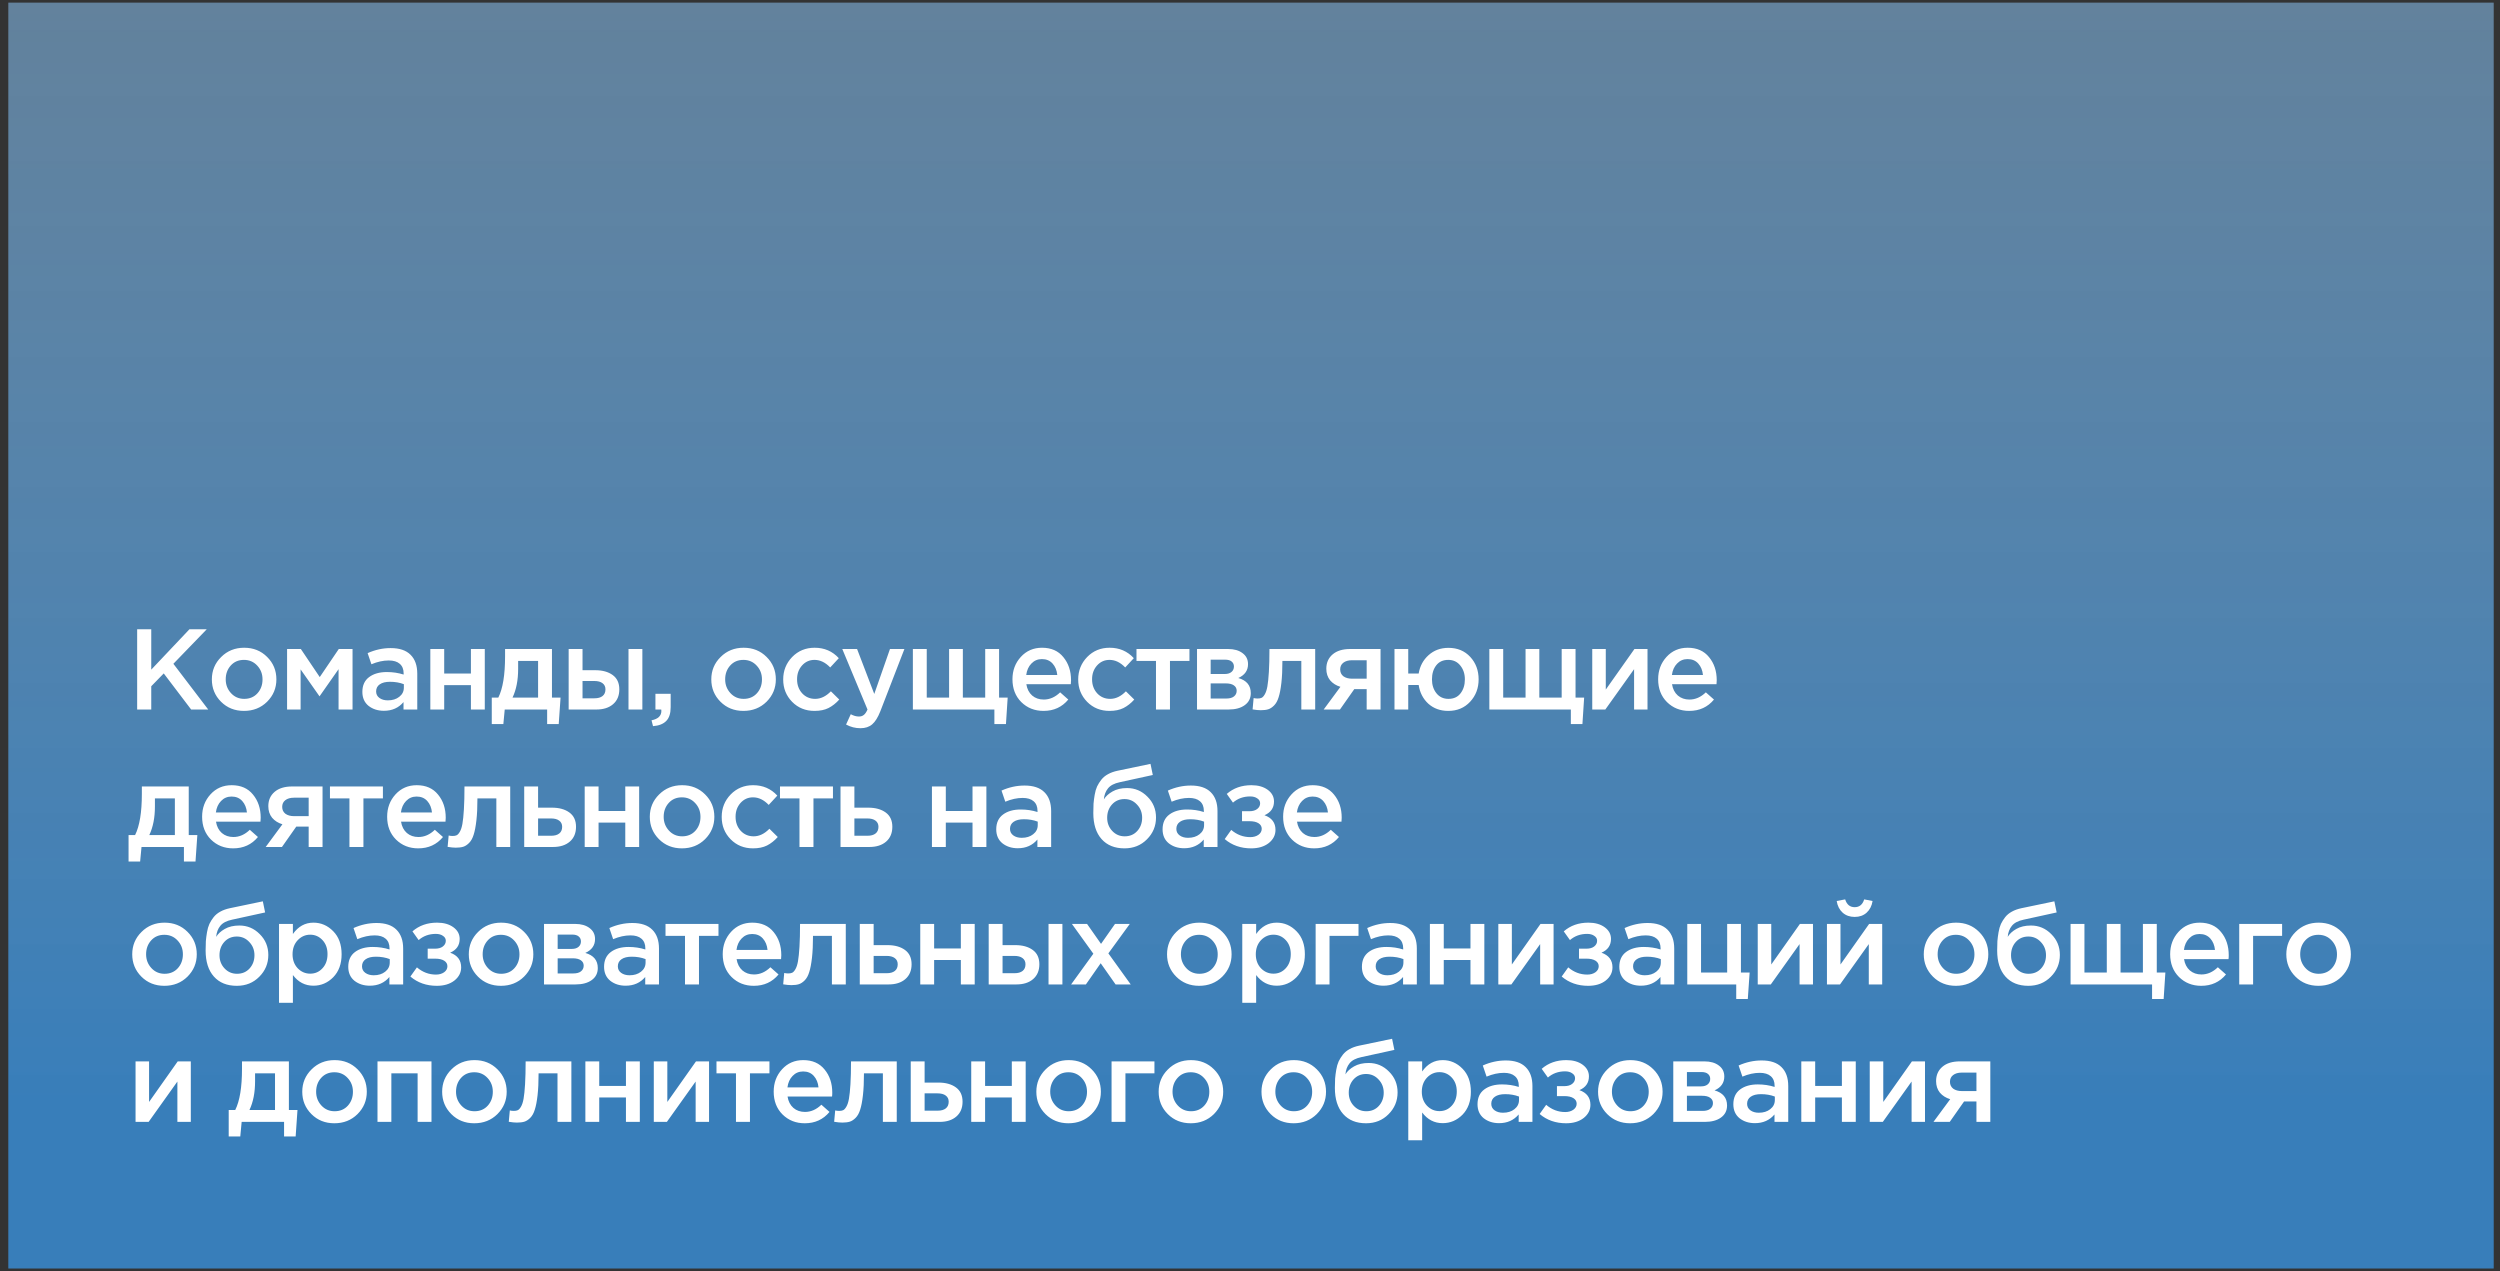
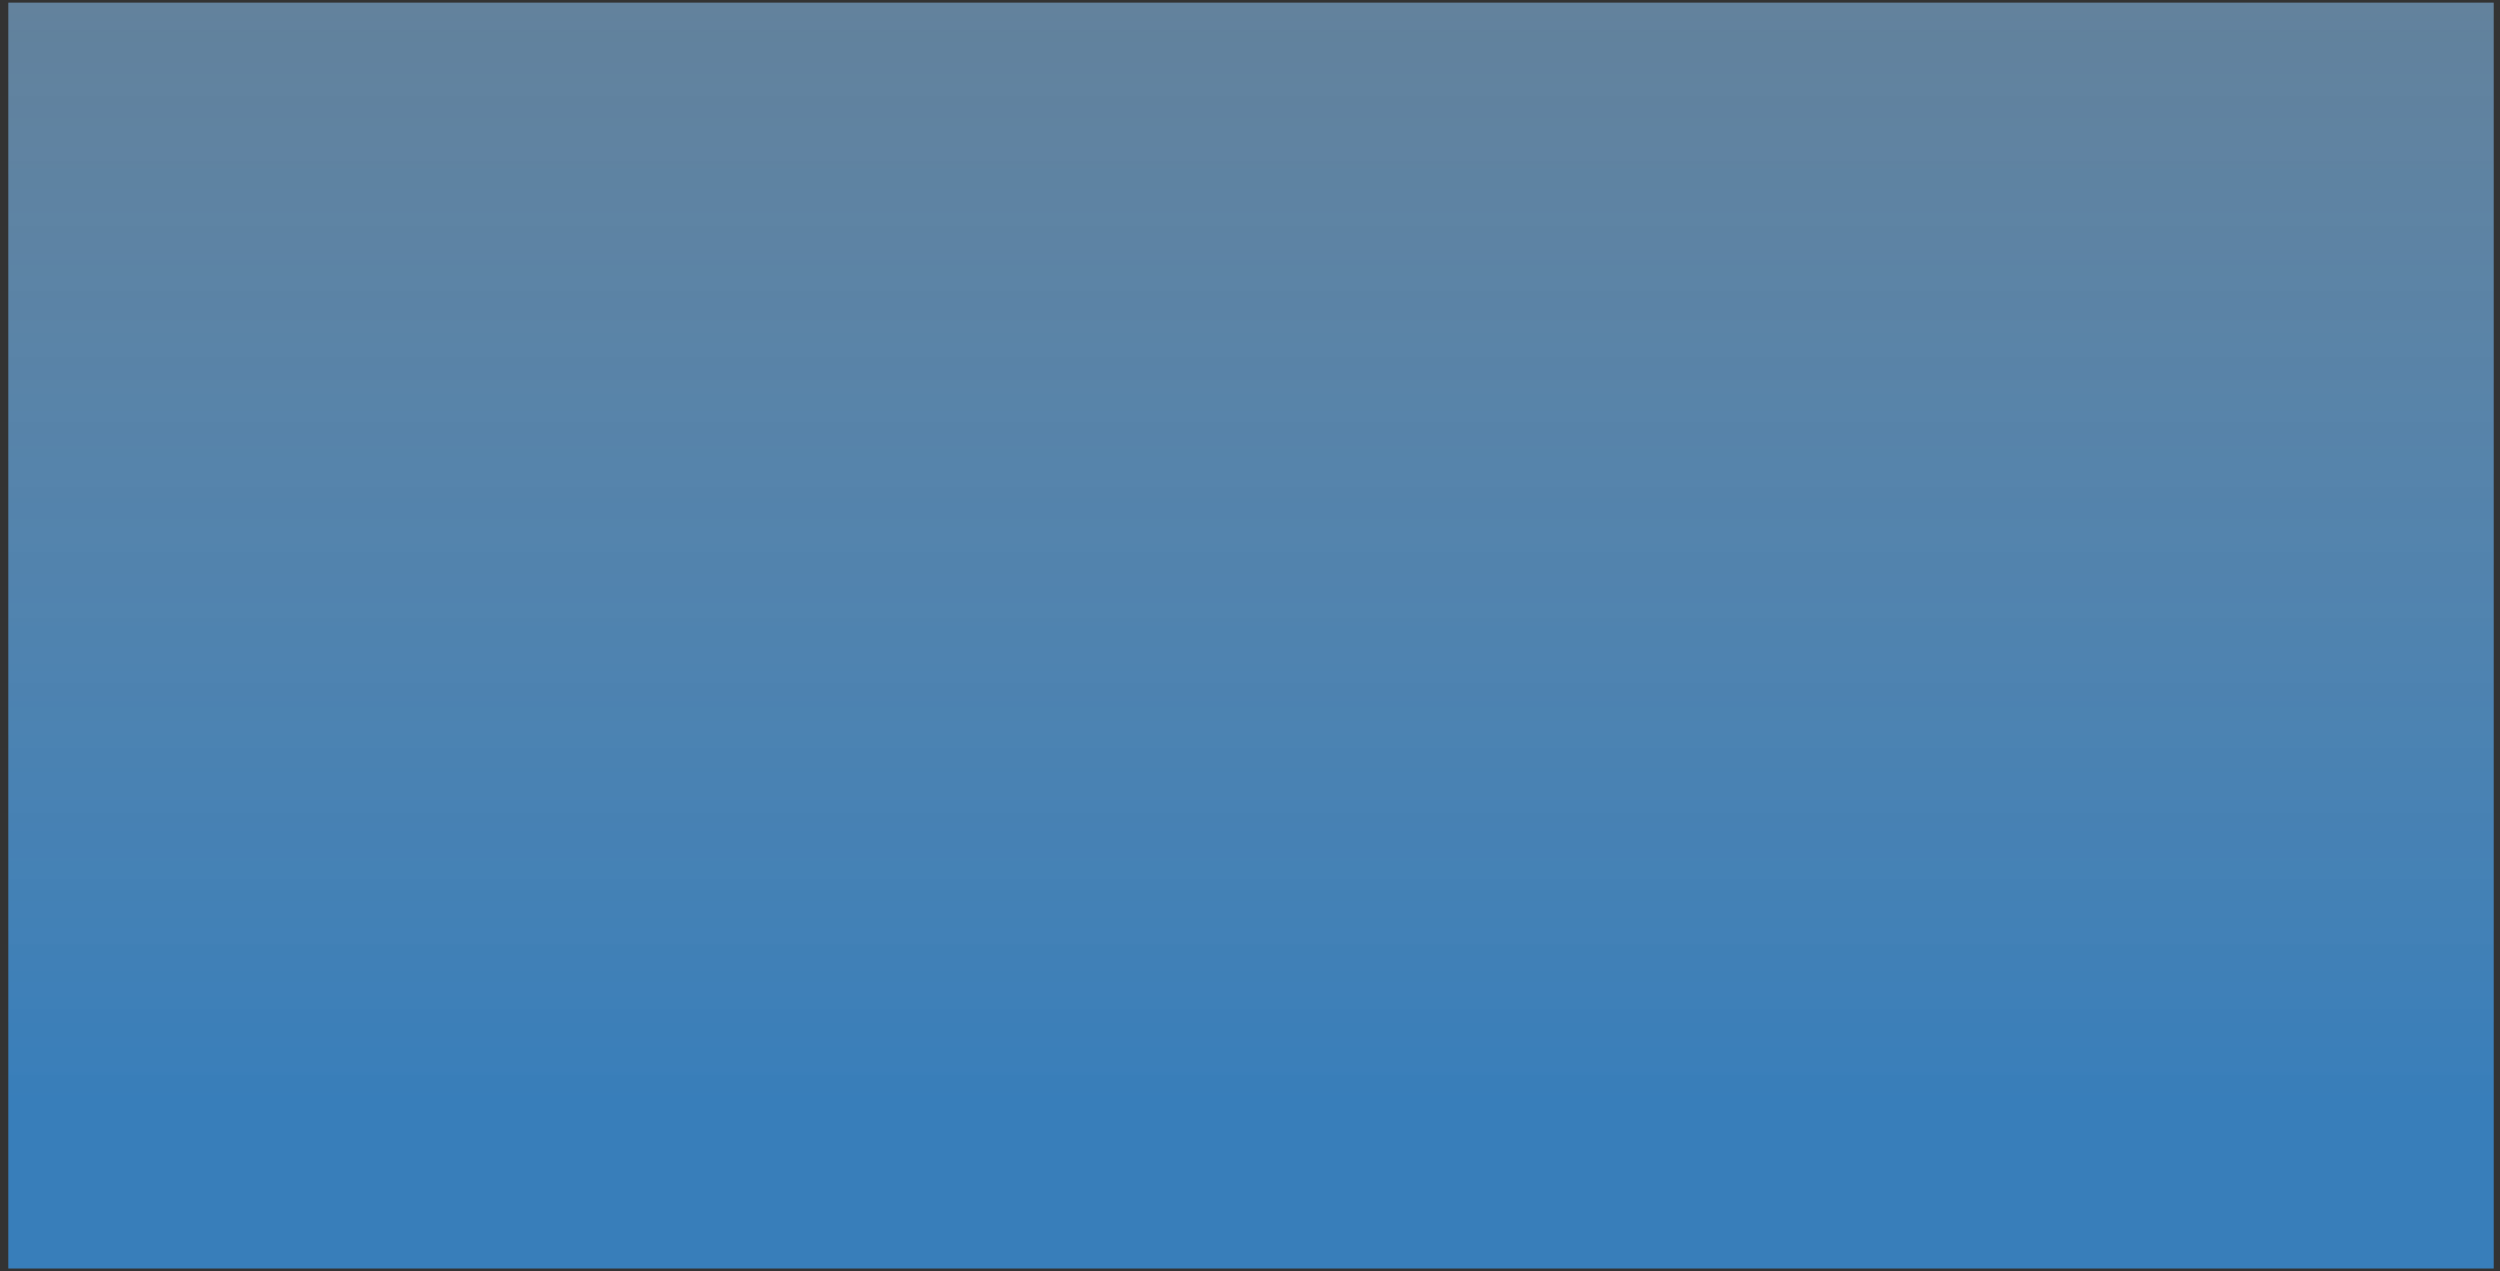
<svg xmlns="http://www.w3.org/2000/svg" width="291" height="148" viewBox="0 0 291 148" fill="none">
  <rect x="0" y="0" width="291" height="148" fill="#333333" stroke="none" />
  <rect x="0.967" y="0.307" width="289.301" height="147.348" fill="url(#paint0_linear_608_4606)" />
-   <path d="M15.965 82.589V73.249H17.606V77.946L22.049 73.249H24.064L20.181 77.265L24.238 82.589H22.25L19.06 78.386L17.606 79.88V82.589H15.965ZM28.396 82.749C27.328 82.749 26.439 82.394 25.727 81.682C25.015 80.97 24.66 80.103 24.66 79.08C24.66 78.057 25.02 77.189 25.741 76.478C26.461 75.757 27.355 75.397 28.423 75.397C29.49 75.397 30.38 75.753 31.091 76.465C31.812 77.176 32.172 78.048 32.172 79.08C32.172 80.094 31.812 80.961 31.091 81.682C30.371 82.394 29.472 82.749 28.396 82.749ZM28.423 81.348C29.063 81.348 29.579 81.13 29.971 80.695C30.362 80.259 30.558 79.72 30.558 79.08C30.558 78.448 30.353 77.915 29.944 77.479C29.535 77.034 29.019 76.811 28.396 76.811C27.764 76.811 27.253 77.029 26.861 77.465C26.47 77.901 26.274 78.439 26.274 79.08C26.274 79.703 26.479 80.236 26.888 80.681C27.297 81.126 27.809 81.348 28.423 81.348ZM33.416 82.589V75.544H35.018L37.219 78.813L39.434 75.544H41.036V82.589H39.408V77.892L37.193 81.055L34.991 77.919V82.589H33.416ZM48.57 82.589H46.969V81.722C46.4 82.398 45.639 82.736 44.687 82.736C43.984 82.736 43.389 82.545 42.899 82.162C42.419 81.771 42.179 81.228 42.179 80.534C42.179 79.778 42.441 79.204 42.966 78.813C43.491 78.422 44.18 78.226 45.034 78.226C45.719 78.226 46.369 78.324 46.983 78.519V78.386C46.983 77.897 46.831 77.523 46.529 77.265C46.235 77.007 45.808 76.878 45.248 76.878C44.607 76.878 43.936 77.025 43.233 77.319L42.792 76.024C43.664 75.633 44.558 75.437 45.475 75.437C46.498 75.437 47.267 75.695 47.783 76.211C48.308 76.727 48.57 77.461 48.57 78.413V82.589ZM47.009 80.041V79.64C46.529 79.454 45.991 79.36 45.395 79.36C44.888 79.36 44.492 79.458 44.207 79.654C43.922 79.849 43.78 80.125 43.78 80.481C43.78 80.801 43.909 81.055 44.167 81.242C44.425 81.428 44.75 81.522 45.141 81.522C45.684 81.522 46.129 81.384 46.475 81.108C46.831 80.832 47.009 80.477 47.009 80.041ZM50.09 82.589V75.544H51.705V78.399H54.814V75.544H56.429V82.589H54.814V79.747H51.705V82.589H50.09ZM57.242 84.284V81.202H58.003C58.528 80.152 58.79 78.555 58.79 76.411V75.544H64.248V81.202H65.249L65.035 84.284H63.687V82.589H58.75L58.59 84.284H57.242ZM59.657 81.202H62.633V76.931H60.311V77.866C60.311 79.173 60.093 80.285 59.657 81.202ZM66.191 82.589V75.544H67.806V78.012H69.287C70.123 78.012 70.799 78.199 71.315 78.573C71.831 78.947 72.089 79.502 72.089 80.241C72.089 80.97 71.849 81.544 71.369 81.962C70.888 82.38 70.234 82.589 69.407 82.589H66.191ZM67.806 81.282H69.194C69.603 81.282 69.919 81.193 70.141 81.015C70.364 80.837 70.475 80.579 70.475 80.241C70.475 79.93 70.359 79.689 70.128 79.52C69.905 79.351 69.585 79.267 69.167 79.267H67.806V81.282ZM73.157 82.589V75.544H74.771V82.589H73.157ZM76.011 84.524L75.838 83.844C76.603 83.692 76.986 83.323 76.986 82.736C76.986 82.718 76.981 82.692 76.972 82.656C76.972 82.629 76.972 82.607 76.972 82.589H76.292V80.761H78.066V82.309C78.066 83.03 77.897 83.564 77.559 83.91C77.221 84.266 76.705 84.471 76.011 84.524ZM86.531 82.749C85.464 82.749 84.574 82.394 83.862 81.682C83.151 80.97 82.795 80.103 82.795 79.08C82.795 78.057 83.155 77.189 83.876 76.478C84.596 75.757 85.49 75.397 86.558 75.397C87.625 75.397 88.515 75.753 89.227 76.465C89.947 77.176 90.308 78.048 90.308 79.08C90.308 80.094 89.947 80.961 89.227 81.682C88.506 82.394 87.608 82.749 86.531 82.749ZM86.558 81.348C87.198 81.348 87.714 81.13 88.106 80.695C88.497 80.259 88.693 79.72 88.693 79.08C88.693 78.448 88.488 77.915 88.079 77.479C87.67 77.034 87.154 76.811 86.531 76.811C85.9 76.811 85.388 77.029 84.997 77.465C84.605 77.901 84.409 78.439 84.409 79.08C84.409 79.703 84.614 80.236 85.023 80.681C85.433 81.126 85.944 81.348 86.558 81.348ZM94.807 82.749C93.767 82.749 92.899 82.398 92.205 81.695C91.511 80.984 91.165 80.121 91.165 79.107V79.08C91.165 78.066 91.511 77.198 92.205 76.478C92.908 75.757 93.78 75.397 94.821 75.397C95.96 75.397 96.898 75.802 97.636 76.611L96.635 77.692C96.075 77.105 95.466 76.811 94.807 76.811C94.229 76.811 93.744 77.029 93.353 77.465C92.97 77.901 92.779 78.43 92.779 79.053V79.08C92.779 79.72 92.975 80.259 93.366 80.695C93.767 81.13 94.274 81.348 94.888 81.348C95.537 81.348 96.146 81.055 96.716 80.468L97.69 81.428C97.307 81.855 96.889 82.185 96.435 82.416C95.991 82.638 95.448 82.749 94.807 82.749ZM100.15 84.764C99.563 84.764 99.007 84.622 98.482 84.337L99.029 83.136C99.359 83.314 99.674 83.403 99.977 83.403C100.208 83.403 100.4 83.341 100.551 83.216C100.702 83.101 100.844 82.892 100.978 82.589L98.042 75.544H99.763L101.765 80.775L103.593 75.544H105.274L102.472 82.79C102.188 83.51 101.872 84.017 101.525 84.311C101.178 84.613 100.72 84.764 100.15 84.764ZM115.746 84.284V82.589H106.258V75.544H107.873V81.202H110.475V75.544H112.076V81.202H114.678V75.544H116.293V81.202H117.293L117.093 84.284H115.746ZM121.467 82.749C120.435 82.749 119.572 82.407 118.878 81.722C118.193 81.037 117.85 80.152 117.85 79.067C117.85 78.043 118.175 77.176 118.824 76.465C119.474 75.753 120.297 75.397 121.293 75.397C122.361 75.397 123.188 75.762 123.775 76.491C124.371 77.212 124.669 78.11 124.669 79.187C124.669 79.382 124.66 79.534 124.642 79.64H119.465C119.554 80.201 119.781 80.641 120.145 80.961C120.51 81.273 120.959 81.428 121.493 81.428C122.187 81.428 122.823 81.148 123.401 80.588L124.349 81.428C123.619 82.309 122.659 82.749 121.467 82.749ZM119.452 78.573H123.068C123.014 78.03 122.832 77.585 122.521 77.238C122.209 76.891 121.796 76.718 121.28 76.718C120.79 76.718 120.381 76.891 120.052 77.238C119.723 77.576 119.523 78.021 119.452 78.573ZM129.146 82.749C128.105 82.749 127.238 82.398 126.544 81.695C125.85 80.984 125.503 80.121 125.503 79.107V79.08C125.503 78.066 125.85 77.198 126.544 76.478C127.247 75.757 128.119 75.397 129.159 75.397C130.298 75.397 131.237 75.802 131.975 76.611L130.974 77.692C130.414 77.105 129.804 76.811 129.146 76.811C128.568 76.811 128.083 77.029 127.692 77.465C127.309 77.901 127.118 78.43 127.118 79.053V79.08C127.118 79.72 127.314 80.259 127.705 80.695C128.105 81.13 128.612 81.348 129.226 81.348C129.876 81.348 130.485 81.055 131.054 80.468L132.028 81.428C131.646 81.855 131.228 82.185 130.774 82.416C130.329 82.638 129.787 82.749 129.146 82.749ZM134.556 82.589V76.931H132.287V75.544H138.452V76.931H136.184V82.589H134.556ZM139.333 82.589V75.544H142.949C143.652 75.544 144.212 75.704 144.63 76.024C145.057 76.335 145.271 76.763 145.271 77.305C145.271 78.043 144.893 78.582 144.136 78.92C145.106 79.195 145.591 79.783 145.591 80.681C145.591 81.277 145.355 81.744 144.884 82.082C144.421 82.42 143.79 82.589 142.989 82.589H139.333ZM140.921 81.308H142.749C143.131 81.308 143.425 81.228 143.629 81.068C143.843 80.899 143.95 80.677 143.95 80.401C143.95 80.134 143.838 79.925 143.616 79.774C143.403 79.623 143.087 79.547 142.669 79.547H140.921V81.308ZM140.921 78.453H142.575C142.904 78.453 143.162 78.373 143.349 78.213C143.536 78.052 143.629 77.843 143.629 77.585C143.629 77.345 143.545 77.154 143.376 77.012C143.207 76.86 142.949 76.785 142.602 76.785H140.921V78.453ZM146.75 82.669C146.492 82.669 146.176 82.638 145.802 82.576L145.922 81.255C146.065 81.29 146.221 81.308 146.39 81.308C146.576 81.308 146.728 81.282 146.843 81.228C146.968 81.175 147.092 81.041 147.217 80.828C147.35 80.606 147.453 80.294 147.524 79.894C147.595 79.494 147.653 78.933 147.697 78.213C147.742 77.483 147.764 76.594 147.764 75.544H153.088V82.589H151.474V76.931H149.272C149.272 77.937 149.232 78.791 149.152 79.494C149.072 80.196 148.965 80.752 148.831 81.162C148.707 81.571 148.529 81.891 148.298 82.122C148.075 82.345 147.848 82.492 147.617 82.563C147.386 82.634 147.097 82.669 146.75 82.669ZM154.076 82.589L156.024 79.947C155.526 79.796 155.126 79.543 154.824 79.187C154.53 78.822 154.383 78.373 154.383 77.839C154.383 77.145 154.628 76.589 155.117 76.171C155.606 75.753 156.287 75.544 157.159 75.544H160.695V82.589H159.08V80.214H157.639L155.971 82.589H154.076ZM157.386 79H159.08V76.852H157.372C156.945 76.852 156.607 76.949 156.358 77.145C156.118 77.332 155.998 77.59 155.998 77.919C155.998 78.257 156.122 78.524 156.371 78.72C156.629 78.906 156.967 79 157.386 79ZM168.576 82.749C167.651 82.749 166.877 82.469 166.254 81.909C165.64 81.34 165.267 80.615 165.133 79.734H163.919V82.589H162.318V75.544H163.919V78.399H165.133C165.275 77.537 165.658 76.825 166.281 76.264C166.912 75.695 167.686 75.41 168.603 75.41C169.643 75.41 170.489 75.762 171.138 76.465C171.787 77.167 172.112 78.039 172.112 79.08C172.112 80.103 171.783 80.97 171.125 81.682C170.466 82.394 169.617 82.749 168.576 82.749ZM168.603 81.348C169.208 81.348 169.675 81.135 170.004 80.708C170.342 80.272 170.511 79.729 170.511 79.08C170.511 78.439 170.333 77.901 169.977 77.465C169.63 77.029 169.163 76.811 168.576 76.811C167.971 76.811 167.504 77.025 167.175 77.452C166.846 77.879 166.681 78.422 166.681 79.08C166.681 79.72 166.855 80.259 167.201 80.695C167.548 81.13 168.015 81.348 168.603 81.348ZM182.846 84.284V82.589H173.359V75.544H174.973V81.202H177.575V75.544H179.177V81.202H181.779V75.544H183.393V81.202H184.394L184.194 84.284H182.846ZM185.338 82.589V75.544H186.913V80.267C188.389 78.168 189.501 76.594 190.249 75.544H191.77V82.589H190.208V77.892L186.859 82.589H185.338ZM196.624 82.749C195.592 82.749 194.729 82.407 194.035 81.722C193.35 81.037 193.008 80.152 193.008 79.067C193.008 78.043 193.333 77.176 193.982 76.465C194.631 75.753 195.454 75.397 196.451 75.397C197.518 75.397 198.345 75.762 198.933 76.491C199.529 77.212 199.827 78.11 199.827 79.187C199.827 79.382 199.818 79.534 199.8 79.64H194.623C194.711 80.201 194.938 80.641 195.303 80.961C195.668 81.273 196.117 81.428 196.651 81.428C197.345 81.428 197.981 81.148 198.559 80.588L199.506 81.428C198.777 82.309 197.816 82.749 196.624 82.749ZM194.609 78.573H198.225C198.172 78.03 197.99 77.585 197.678 77.238C197.367 76.891 196.953 76.718 196.437 76.718C195.948 76.718 195.539 76.891 195.21 77.238C194.88 77.576 194.68 78.021 194.609 78.573ZM14.964 100.284V97.202H15.724C16.249 96.152 16.512 94.555 16.512 92.411V91.544H21.969V97.202H22.97L22.757 100.284H21.409V98.589H16.472L16.312 100.284H14.964ZM17.379 97.202H20.355V92.931H18.033V93.866C18.033 95.173 17.815 96.285 17.379 97.202ZM27.142 98.749C26.11 98.749 25.247 98.407 24.553 97.722C23.868 97.037 23.526 96.152 23.526 95.067C23.526 94.043 23.851 93.176 24.5 92.465C25.149 91.753 25.972 91.397 26.969 91.397C28.036 91.397 28.863 91.762 29.451 92.491C30.047 93.212 30.345 94.11 30.345 95.187C30.345 95.382 30.336 95.534 30.318 95.64H25.141C25.23 96.201 25.456 96.641 25.821 96.961C26.186 97.273 26.635 97.428 27.169 97.428C27.863 97.428 28.499 97.148 29.077 96.588L30.024 97.428C29.295 98.309 28.334 98.749 27.142 98.749ZM25.127 94.573H28.743C28.69 94.03 28.508 93.585 28.196 93.238C27.885 92.891 27.471 92.718 26.955 92.718C26.466 92.718 26.057 92.891 25.728 93.238C25.398 93.576 25.198 94.021 25.127 94.573ZM30.925 98.589L32.874 95.947C32.375 95.796 31.975 95.543 31.673 95.187C31.379 94.822 31.232 94.373 31.232 93.839C31.232 93.145 31.477 92.589 31.966 92.171C32.456 91.753 33.136 91.544 34.008 91.544H37.544V98.589H35.929V96.214H34.488L32.82 98.589H30.925ZM34.235 95H35.929V92.852H34.221C33.794 92.852 33.456 92.949 33.207 93.145C32.967 93.332 32.847 93.59 32.847 93.919C32.847 94.257 32.971 94.524 33.221 94.72C33.478 94.906 33.816 95 34.235 95ZM40.675 98.589V92.931H38.406V91.544H44.571V92.931H42.303V98.589H40.675ZM48.681 98.749C47.649 98.749 46.786 98.407 46.092 97.722C45.407 97.037 45.064 96.152 45.064 95.067C45.064 94.043 45.389 93.176 46.038 92.465C46.688 91.753 47.511 91.397 48.507 91.397C49.575 91.397 50.402 91.762 50.989 92.491C51.585 93.212 51.883 94.11 51.883 95.187C51.883 95.382 51.874 95.534 51.856 95.64H46.679C46.768 96.201 46.995 96.641 47.36 96.961C47.724 97.273 48.173 97.428 48.707 97.428C49.401 97.428 50.037 97.148 50.615 96.588L51.563 97.428C50.833 98.309 49.873 98.749 48.681 98.749ZM46.666 94.573H50.282C50.228 94.03 50.046 93.585 49.735 93.238C49.423 92.891 49.01 92.718 48.494 92.718C48.005 92.718 47.595 92.891 47.266 93.238C46.937 93.576 46.737 94.021 46.666 94.573ZM53.051 98.669C52.793 98.669 52.477 98.638 52.103 98.576L52.224 97.255C52.366 97.29 52.522 97.308 52.691 97.308C52.877 97.308 53.029 97.282 53.144 97.228C53.269 97.175 53.393 97.041 53.518 96.828C53.651 96.606 53.754 96.294 53.825 95.894C53.896 95.494 53.954 94.933 53.998 94.213C54.043 93.483 54.065 92.594 54.065 91.544H59.389V98.589H57.775V92.931H55.573C55.573 93.937 55.533 94.791 55.453 95.494C55.373 96.196 55.266 96.752 55.133 97.162C55.008 97.571 54.83 97.891 54.599 98.122C54.376 98.345 54.15 98.492 53.918 98.563C53.687 98.634 53.398 98.669 53.051 98.669ZM61.018 98.589V91.544H62.633V94.012H64.247C65.083 94.012 65.759 94.199 66.275 94.573C66.791 94.947 67.049 95.502 67.049 96.241C67.049 96.97 66.809 97.544 66.329 97.962C65.848 98.38 65.195 98.589 64.367 98.589H61.018ZM62.633 97.282H64.154C64.563 97.282 64.879 97.193 65.101 97.015C65.323 96.837 65.435 96.579 65.435 96.241C65.435 95.93 65.319 95.689 65.088 95.52C64.865 95.351 64.545 95.267 64.127 95.267H62.633V97.282ZM68.058 98.589V91.544H69.673V94.399H72.782V91.544H74.397V98.589H72.782V95.747H69.673V98.589H68.058ZM79.373 98.749C78.306 98.749 77.416 98.394 76.705 97.682C75.993 96.97 75.637 96.103 75.637 95.08C75.637 94.057 75.997 93.189 76.718 92.478C77.439 91.757 78.333 91.397 79.4 91.397C80.468 91.397 81.357 91.753 82.069 92.465C82.79 93.176 83.15 94.048 83.15 95.08C83.15 96.094 82.79 96.961 82.069 97.682C81.348 98.394 80.45 98.749 79.373 98.749ZM79.4 97.348C80.041 97.348 80.557 97.13 80.948 96.695C81.339 96.259 81.535 95.72 81.535 95.08C81.535 94.448 81.331 93.915 80.921 93.479C80.512 93.034 79.996 92.811 79.373 92.811C78.742 92.811 78.23 93.029 77.839 93.465C77.447 93.901 77.252 94.439 77.252 95.08C77.252 95.703 77.456 96.236 77.865 96.681C78.275 97.126 78.786 97.348 79.4 97.348ZM87.65 98.749C86.609 98.749 85.742 98.398 85.048 97.695C84.354 96.984 84.007 96.121 84.007 95.107V95.08C84.007 94.066 84.354 93.198 85.048 92.478C85.75 91.757 86.622 91.397 87.663 91.397C88.802 91.397 89.74 91.802 90.479 92.611L89.478 93.692C88.917 93.105 88.308 92.811 87.65 92.811C87.071 92.811 86.587 93.029 86.195 93.465C85.813 93.901 85.621 94.43 85.621 95.053V95.08C85.621 95.72 85.817 96.259 86.209 96.695C86.609 97.13 87.116 97.348 87.73 97.348C88.379 97.348 88.989 97.055 89.558 96.468L90.532 97.428C90.149 97.855 89.731 98.185 89.278 98.416C88.833 98.638 88.29 98.749 87.65 98.749ZM93.059 98.589V92.931H90.791V91.544H96.956V92.931H94.687V98.589H93.059ZM97.836 98.589V91.544H99.451V94.012H101.065C101.902 94.012 102.578 94.199 103.094 94.573C103.61 94.947 103.868 95.502 103.868 96.241C103.868 96.97 103.627 97.544 103.147 97.962C102.667 98.38 102.013 98.589 101.186 98.589H97.836ZM99.451 97.282H100.972C101.381 97.282 101.697 97.193 101.919 97.015C102.142 96.837 102.253 96.579 102.253 96.241C102.253 95.93 102.137 95.689 101.906 95.52C101.684 95.351 101.363 95.267 100.945 95.267H99.451V97.282ZM108.477 98.589V91.544H110.092V94.399H113.201V91.544H114.815V98.589H113.201V95.747H110.092V98.589H108.477ZM122.354 98.589H120.753V97.722C120.183 98.398 119.423 98.736 118.471 98.736C117.768 98.736 117.172 98.545 116.683 98.162C116.202 97.771 115.962 97.228 115.962 96.534C115.962 95.778 116.225 95.204 116.75 94.813C117.274 94.422 117.964 94.226 118.818 94.226C119.503 94.226 120.152 94.324 120.766 94.519V94.386C120.766 93.897 120.615 93.523 120.312 93.265C120.019 93.007 119.592 92.878 119.031 92.878C118.391 92.878 117.719 93.025 117.016 93.319L116.576 92.024C117.448 91.633 118.342 91.437 119.258 91.437C120.281 91.437 121.051 91.695 121.567 92.211C122.092 92.727 122.354 93.461 122.354 94.413V98.589ZM120.793 96.041V95.64C120.312 95.454 119.774 95.36 119.178 95.36C118.671 95.36 118.275 95.458 117.991 95.654C117.706 95.849 117.564 96.125 117.564 96.481C117.564 96.801 117.693 97.055 117.95 97.242C118.208 97.428 118.533 97.522 118.925 97.522C119.467 97.522 119.912 97.384 120.259 97.108C120.615 96.832 120.793 96.477 120.793 96.041ZM130.917 97.348C131.513 97.348 131.998 97.144 132.372 96.734C132.754 96.316 132.945 95.8 132.945 95.187C132.945 94.582 132.745 94.07 132.345 93.652C131.953 93.225 131.469 93.012 130.89 93.012C130.303 93.012 129.818 93.221 129.436 93.639C129.062 94.057 128.875 94.573 128.875 95.187C128.875 95.792 129.071 96.303 129.463 96.721C129.854 97.139 130.339 97.348 130.917 97.348ZM130.89 98.749C129.752 98.749 128.862 98.389 128.222 97.669C127.581 96.948 127.261 95.938 127.261 94.64C127.261 94.221 127.27 93.857 127.287 93.545C127.314 93.225 127.359 92.883 127.421 92.518C127.483 92.144 127.577 91.82 127.701 91.544C127.835 91.268 127.999 91.006 128.195 90.757C128.399 90.499 128.657 90.285 128.969 90.116C129.289 89.938 129.658 89.805 130.076 89.716L133.919 88.915L134.186 90.209L130.343 91.05C129.703 91.183 129.245 91.424 128.969 91.771C128.693 92.109 128.533 92.536 128.488 93.052C128.702 92.696 129.036 92.389 129.489 92.131C129.952 91.864 130.521 91.731 131.197 91.731C132.114 91.731 132.901 92.064 133.559 92.731C134.226 93.39 134.56 94.199 134.56 95.16C134.56 96.147 134.209 96.993 133.506 97.695C132.812 98.398 131.94 98.749 130.89 98.749ZM141.716 98.589H140.115V97.722C139.546 98.398 138.785 98.736 137.833 98.736C137.13 98.736 136.534 98.545 136.045 98.162C135.565 97.771 135.324 97.228 135.324 96.534C135.324 95.778 135.587 95.204 136.112 94.813C136.637 94.422 137.326 94.226 138.18 94.226C138.865 94.226 139.514 94.324 140.128 94.519V94.386C140.128 93.897 139.977 93.523 139.675 93.265C139.381 93.007 138.954 92.878 138.394 92.878C137.753 92.878 137.081 93.025 136.379 93.319L135.938 92.024C136.81 91.633 137.704 91.437 138.62 91.437C139.643 91.437 140.413 91.695 140.929 92.211C141.454 92.727 141.716 93.461 141.716 94.413V98.589ZM140.155 96.041V95.64C139.675 95.454 139.136 95.36 138.54 95.36C138.033 95.36 137.637 95.458 137.353 95.654C137.068 95.849 136.926 96.125 136.926 96.481C136.926 96.801 137.055 97.055 137.313 97.242C137.571 97.428 137.895 97.522 138.287 97.522C138.829 97.522 139.274 97.384 139.621 97.108C139.977 96.832 140.155 96.477 140.155 96.041ZM145.638 98.749C144.428 98.749 143.401 98.389 142.556 97.669L143.316 96.601C143.975 97.162 144.713 97.442 145.531 97.442C145.905 97.442 146.221 97.353 146.479 97.175C146.737 96.988 146.866 96.752 146.866 96.468C146.866 96.201 146.741 95.987 146.492 95.827C146.243 95.667 145.892 95.587 145.438 95.587H144.571V94.426H145.438C145.812 94.426 146.11 94.341 146.332 94.172C146.563 93.995 146.679 93.772 146.679 93.505C146.679 93.265 146.568 93.074 146.345 92.931C146.132 92.78 145.856 92.705 145.518 92.705C144.735 92.705 144.068 92.945 143.517 93.425L142.796 92.411C143.57 91.735 144.526 91.397 145.665 91.397C146.439 91.397 147.07 91.575 147.56 91.931C148.049 92.287 148.294 92.74 148.294 93.292C148.294 94.039 147.924 94.573 147.186 94.893C148.04 95.195 148.467 95.765 148.467 96.601C148.467 97.206 148.205 97.718 147.68 98.136C147.155 98.545 146.474 98.749 145.638 98.749ZM152.972 98.749C151.94 98.749 151.077 98.407 150.383 97.722C149.698 97.037 149.356 96.152 149.356 95.067C149.356 94.043 149.68 93.176 150.33 92.465C150.979 91.753 151.802 91.397 152.798 91.397C153.866 91.397 154.693 91.762 155.28 92.491C155.876 93.212 156.174 94.11 156.174 95.187C156.174 95.382 156.165 95.534 156.148 95.64H150.97C151.059 96.201 151.286 96.641 151.651 96.961C152.015 97.273 152.465 97.428 152.998 97.428C153.692 97.428 154.328 97.148 154.907 96.588L155.854 97.428C155.125 98.309 154.164 98.749 152.972 98.749ZM150.957 94.573H154.573C154.52 94.03 154.337 93.585 154.026 93.238C153.715 92.891 153.301 92.718 152.785 92.718C152.296 92.718 151.886 92.891 151.557 93.238C151.228 93.576 151.028 94.021 150.957 94.573ZM19.127 114.749C18.06 114.749 17.17 114.394 16.458 113.682C15.747 112.97 15.391 112.103 15.391 111.08C15.391 110.057 15.751 109.19 16.472 108.478C17.192 107.757 18.086 107.397 19.154 107.397C20.221 107.397 21.111 107.753 21.823 108.464C22.543 109.176 22.904 110.048 22.904 111.08C22.904 112.094 22.543 112.961 21.823 113.682C21.102 114.394 20.203 114.749 19.127 114.749ZM19.154 113.348C19.794 113.348 20.31 113.13 20.702 112.695C21.093 112.259 21.289 111.72 21.289 111.08C21.289 110.448 21.084 109.915 20.675 109.479C20.266 109.034 19.75 108.811 19.127 108.811C18.495 108.811 17.984 109.029 17.593 109.465C17.201 109.901 17.006 110.439 17.006 111.08C17.006 111.703 17.21 112.236 17.619 112.681C18.029 113.126 18.54 113.348 19.154 113.348ZM27.59 113.348C28.186 113.348 28.671 113.144 29.045 112.735C29.427 112.316 29.619 111.8 29.619 111.187C29.619 110.582 29.418 110.07 29.018 109.652C28.627 109.225 28.142 109.012 27.564 109.012C26.976 109.012 26.492 109.221 26.109 109.639C25.735 110.057 25.549 110.573 25.549 111.187C25.549 111.792 25.744 112.303 26.136 112.721C26.527 113.139 27.012 113.348 27.59 113.348ZM27.564 114.749C26.425 114.749 25.535 114.389 24.895 113.669C24.254 112.948 23.934 111.938 23.934 110.64C23.934 110.221 23.943 109.857 23.961 109.545C23.987 109.225 24.032 108.883 24.094 108.518C24.156 108.144 24.25 107.82 24.374 107.544C24.508 107.268 24.672 107.006 24.868 106.756C25.073 106.498 25.331 106.285 25.642 106.116C25.962 105.938 26.331 105.805 26.75 105.716L30.593 104.915L30.86 106.209L27.016 107.05C26.376 107.183 25.918 107.424 25.642 107.771C25.366 108.109 25.206 108.536 25.162 109.052C25.375 108.696 25.709 108.389 26.162 108.131C26.625 107.864 27.194 107.731 27.87 107.731C28.787 107.731 29.574 108.064 30.232 108.731C30.899 109.39 31.233 110.199 31.233 111.16C31.233 112.147 30.882 112.993 30.179 113.695C29.485 114.398 28.613 114.749 27.564 114.749ZM32.478 116.724V107.544H34.093V108.718C34.715 107.837 35.512 107.397 36.481 107.397C37.371 107.397 38.14 107.731 38.79 108.398C39.439 109.056 39.764 109.95 39.764 111.08C39.764 112.192 39.439 113.081 38.79 113.749C38.14 114.407 37.371 114.736 36.481 114.736C35.512 114.736 34.715 114.322 34.093 113.495V116.724H32.478ZM36.108 113.335C36.677 113.335 37.153 113.126 37.535 112.708C37.927 112.29 38.123 111.738 38.123 111.053C38.123 110.386 37.927 109.843 37.535 109.425C37.144 109.007 36.668 108.798 36.108 108.798C35.547 108.798 35.062 109.012 34.653 109.439C34.253 109.866 34.053 110.413 34.053 111.08C34.053 111.738 34.253 112.281 34.653 112.708C35.062 113.126 35.547 113.335 36.108 113.335ZM46.928 114.589H45.327V113.722C44.758 114.398 43.997 114.736 43.045 114.736C42.343 114.736 41.747 114.545 41.257 114.162C40.777 113.771 40.537 113.228 40.537 112.534C40.537 111.778 40.799 111.204 41.324 110.813C41.849 110.422 42.538 110.226 43.392 110.226C44.077 110.226 44.727 110.324 45.341 110.519V110.386C45.341 109.897 45.189 109.523 44.887 109.265C44.593 109.007 44.166 108.878 43.606 108.878C42.965 108.878 42.294 109.025 41.591 109.319L41.151 108.024C42.022 107.633 42.916 107.437 43.833 107.437C44.856 107.437 45.625 107.695 46.141 108.211C46.666 108.727 46.928 109.461 46.928 110.413V114.589ZM45.367 112.041V111.64C44.887 111.454 44.349 111.36 43.753 111.36C43.246 111.36 42.85 111.458 42.565 111.654C42.28 111.849 42.138 112.125 42.138 112.481C42.138 112.801 42.267 113.055 42.525 113.242C42.783 113.428 43.108 113.522 43.499 113.522C44.042 113.522 44.486 113.384 44.834 113.108C45.189 112.832 45.367 112.477 45.367 112.041ZM50.85 114.749C49.641 114.749 48.613 114.389 47.768 113.669L48.529 112.601C49.187 113.162 49.925 113.442 50.744 113.442C51.117 113.442 51.433 113.353 51.691 113.175C51.949 112.988 52.078 112.752 52.078 112.468C52.078 112.201 51.953 111.987 51.705 111.827C51.455 111.667 51.104 111.587 50.65 111.587H49.783V110.426H50.65C51.024 110.426 51.322 110.342 51.544 110.173C51.776 109.995 51.891 109.772 51.891 109.505C51.891 109.265 51.78 109.074 51.558 108.932C51.344 108.78 51.068 108.705 50.73 108.705C49.947 108.705 49.28 108.945 48.729 109.425L48.008 108.411C48.782 107.735 49.739 107.397 50.877 107.397C51.651 107.397 52.283 107.575 52.772 107.931C53.261 108.287 53.506 108.74 53.506 109.292C53.506 110.039 53.137 110.573 52.398 110.893C53.252 111.196 53.679 111.765 53.679 112.601C53.679 113.206 53.417 113.718 52.892 114.136C52.367 114.545 51.687 114.749 50.85 114.749ZM58.304 114.749C57.237 114.749 56.347 114.394 55.635 113.682C54.924 112.97 54.568 112.103 54.568 111.08C54.568 110.057 54.928 109.19 55.649 108.478C56.369 107.757 57.263 107.397 58.331 107.397C59.398 107.397 60.288 107.753 60.999 108.464C61.72 109.176 62.08 110.048 62.08 111.08C62.08 112.094 61.72 112.961 60.999 113.682C60.279 114.394 59.38 114.749 58.304 114.749ZM58.331 113.348C58.971 113.348 59.487 113.13 59.879 112.695C60.27 112.259 60.466 111.72 60.466 111.08C60.466 110.448 60.261 109.915 59.852 109.479C59.443 109.034 58.927 108.811 58.304 108.811C57.672 108.811 57.161 109.029 56.77 109.465C56.378 109.901 56.182 110.439 56.182 111.08C56.182 111.703 56.387 112.236 56.796 112.681C57.205 113.126 57.717 113.348 58.331 113.348ZM63.324 114.589V107.544H66.941C67.643 107.544 68.204 107.704 68.622 108.024C69.049 108.336 69.263 108.763 69.263 109.305C69.263 110.044 68.884 110.582 68.128 110.92C69.098 111.196 69.583 111.783 69.583 112.681C69.583 113.277 69.347 113.744 68.876 114.082C68.413 114.42 67.781 114.589 66.981 114.589H63.324ZM64.912 113.308H66.74C67.123 113.308 67.417 113.228 67.621 113.068C67.835 112.899 67.941 112.677 67.941 112.401C67.941 112.134 67.83 111.925 67.608 111.774C67.394 111.623 67.079 111.547 66.66 111.547H64.912V113.308ZM64.912 110.453H66.567C66.896 110.453 67.154 110.373 67.341 110.213C67.528 110.052 67.621 109.843 67.621 109.585C67.621 109.345 67.537 109.154 67.368 109.012C67.199 108.86 66.941 108.785 66.594 108.785H64.912V110.453ZM76.706 114.589H75.105V113.722C74.536 114.398 73.775 114.736 72.823 114.736C72.12 114.736 71.524 114.545 71.035 114.162C70.555 113.771 70.314 113.228 70.314 112.534C70.314 111.778 70.577 111.204 71.102 110.813C71.627 110.422 72.316 110.226 73.17 110.226C73.855 110.226 74.504 110.324 75.118 110.519V110.386C75.118 109.897 74.967 109.523 74.665 109.265C74.371 109.007 73.944 108.878 73.384 108.878C72.743 108.878 72.072 109.025 71.369 109.319L70.928 108.024C71.8 107.633 72.694 107.437 73.611 107.437C74.633 107.437 75.403 107.695 75.919 108.211C76.444 108.727 76.706 109.461 76.706 110.413V114.589ZM75.145 112.041V111.64C74.665 111.454 74.126 111.36 73.53 111.36C73.023 111.36 72.627 111.458 72.343 111.654C72.058 111.849 71.916 112.125 71.916 112.481C71.916 112.801 72.045 113.055 72.303 113.242C72.561 113.428 72.885 113.522 73.277 113.522C73.82 113.522 74.264 113.384 74.611 113.108C74.967 112.832 75.145 112.477 75.145 112.041ZM79.734 114.589V108.932H77.466V107.544H83.631V108.932H81.362V114.589H79.734ZM87.74 114.749C86.708 114.749 85.845 114.407 85.151 113.722C84.466 113.037 84.124 112.152 84.124 111.067C84.124 110.044 84.449 109.176 85.098 108.464C85.748 107.753 86.57 107.397 87.567 107.397C88.634 107.397 89.462 107.762 90.049 108.491C90.645 109.212 90.943 110.11 90.943 111.187C90.943 111.382 90.934 111.534 90.916 111.64H85.739C85.828 112.201 86.055 112.641 86.419 112.961C86.784 113.273 87.233 113.428 87.767 113.428C88.461 113.428 89.097 113.148 89.675 112.588L90.623 113.428C89.893 114.309 88.932 114.749 87.74 114.749ZM85.725 110.573H89.341C89.288 110.03 89.106 109.585 88.794 109.238C88.483 108.891 88.069 108.718 87.553 108.718C87.064 108.718 86.655 108.891 86.326 109.238C85.997 109.576 85.796 110.021 85.725 110.573ZM92.111 114.669C91.853 114.669 91.537 114.638 91.163 114.576L91.283 113.255C91.426 113.291 91.581 113.308 91.75 113.308C91.937 113.308 92.088 113.282 92.204 113.228C92.329 113.175 92.453 113.041 92.578 112.828C92.711 112.606 92.813 112.294 92.885 111.894C92.956 111.494 93.013 110.933 93.058 110.213C93.103 109.483 93.125 108.593 93.125 107.544H98.449V114.589H96.834V108.932H94.633C94.633 109.937 94.593 110.791 94.513 111.494C94.432 112.196 94.326 112.752 94.192 113.162C94.068 113.571 93.89 113.891 93.659 114.122C93.436 114.345 93.209 114.491 92.978 114.563C92.747 114.634 92.457 114.669 92.111 114.669ZM100.078 114.589V107.544H101.692V110.012H103.307C104.143 110.012 104.819 110.199 105.335 110.573C105.851 110.946 106.109 111.502 106.109 112.241C106.109 112.97 105.869 113.544 105.388 113.962C104.908 114.38 104.254 114.589 103.427 114.589H100.078ZM101.692 113.282H103.213C103.623 113.282 103.938 113.193 104.161 113.015C104.383 112.837 104.494 112.579 104.494 112.241C104.494 111.929 104.379 111.689 104.147 111.52C103.925 111.351 103.605 111.267 103.187 111.267H101.692V113.282ZM107.118 114.589V107.544H108.733V110.399H111.842V107.544H113.456V114.589H111.842V111.747H108.733V114.589H107.118ZM115.084 114.589V107.544H116.698V110.012H118.18C119.016 110.012 119.692 110.199 120.208 110.573C120.724 110.946 120.982 111.502 120.982 112.241C120.982 112.97 120.742 113.544 120.261 113.962C119.781 114.38 119.127 114.589 118.3 114.589H115.084ZM116.698 113.282H118.086C118.495 113.282 118.811 113.193 119.034 113.015C119.256 112.837 119.367 112.579 119.367 112.241C119.367 111.929 119.251 111.689 119.02 111.52C118.798 111.351 118.478 111.267 118.059 111.267H116.698V113.282ZM122.049 114.589V107.544H123.664V114.589H122.049ZM124.677 114.589L127.266 111.013L124.77 107.544H126.532L128.16 109.866L129.788 107.544H131.509L129.014 110.973L131.616 114.589H129.854L128.12 112.121L126.398 114.589H124.677ZM139.581 114.749C138.513 114.749 137.623 114.394 136.912 113.682C136.2 112.97 135.844 112.103 135.844 111.08C135.844 110.057 136.205 109.19 136.925 108.478C137.646 107.757 138.54 107.397 139.607 107.397C140.675 107.397 141.564 107.753 142.276 108.464C142.997 109.176 143.357 110.048 143.357 111.08C143.357 112.094 142.997 112.961 142.276 113.682C141.555 114.394 140.657 114.749 139.581 114.749ZM139.607 113.348C140.248 113.348 140.764 113.13 141.155 112.695C141.547 112.259 141.742 111.72 141.742 111.08C141.742 110.448 141.538 109.915 141.128 109.479C140.719 109.034 140.203 108.811 139.581 108.811C138.949 108.811 138.437 109.029 138.046 109.465C137.655 109.901 137.459 110.439 137.459 111.08C137.459 111.703 137.664 112.236 138.073 112.681C138.482 113.126 138.993 113.348 139.607 113.348ZM144.601 116.724V107.544H146.216V108.718C146.838 107.837 147.634 107.397 148.604 107.397C149.494 107.397 150.263 107.731 150.913 108.398C151.562 109.056 151.887 109.95 151.887 111.08C151.887 112.192 151.562 113.081 150.913 113.749C150.263 114.407 149.494 114.736 148.604 114.736C147.634 114.736 146.838 114.322 146.216 113.495V116.724H144.601ZM148.23 113.335C148.8 113.335 149.276 113.126 149.658 112.708C150.05 112.29 150.245 111.738 150.245 111.053C150.245 110.386 150.05 109.843 149.658 109.425C149.267 109.007 148.791 108.798 148.23 108.798C147.67 108.798 147.185 109.012 146.776 109.439C146.376 109.866 146.175 110.413 146.175 111.08C146.175 111.738 146.376 112.281 146.776 112.708C147.185 113.126 147.67 113.335 148.23 113.335ZM153.14 114.589V107.544H158.131V108.932H154.755V114.589H153.14ZM164.919 114.589H163.318V113.722C162.748 114.398 161.988 114.736 161.036 114.736C160.333 114.736 159.737 114.545 159.248 114.162C158.767 113.771 158.527 113.228 158.527 112.534C158.527 111.778 158.79 111.204 159.315 110.813C159.839 110.422 160.529 110.226 161.383 110.226C162.068 110.226 162.717 110.324 163.331 110.519V110.386C163.331 109.897 163.18 109.523 162.877 109.265C162.584 109.007 162.157 108.878 161.596 108.878C160.956 108.878 160.284 109.025 159.581 109.319L159.141 108.024C160.013 107.633 160.907 107.437 161.823 107.437C162.846 107.437 163.616 107.695 164.132 108.211C164.657 108.727 164.919 109.461 164.919 110.413V114.589ZM163.358 112.041V111.64C162.877 111.454 162.339 111.36 161.743 111.36C161.236 111.36 160.84 111.458 160.556 111.654C160.271 111.849 160.129 112.125 160.129 112.481C160.129 112.801 160.258 113.055 160.516 113.242C160.774 113.428 161.098 113.522 161.49 113.522C162.032 113.522 162.477 113.384 162.824 113.108C163.18 112.832 163.358 112.477 163.358 112.041ZM166.439 114.589V107.544H168.054V110.399H171.163V107.544H172.777V114.589H171.163V111.747H168.054V114.589H166.439ZM174.405 114.589V107.544H175.979V112.268C177.456 110.168 178.568 108.593 179.315 107.544H180.837V114.589H179.275V109.892L175.926 114.589H174.405ZM184.864 114.749C183.654 114.749 182.626 114.389 181.781 113.669L182.542 112.601C183.2 113.162 183.938 113.442 184.757 113.442C185.13 113.442 185.446 113.353 185.704 113.175C185.962 112.988 186.091 112.752 186.091 112.468C186.091 112.201 185.967 111.987 185.718 111.827C185.469 111.667 185.117 111.587 184.663 111.587H183.796V110.426H184.663C185.037 110.426 185.335 110.342 185.558 110.173C185.789 109.995 185.904 109.772 185.904 109.505C185.904 109.265 185.793 109.074 185.571 108.932C185.357 108.78 185.082 108.705 184.744 108.705C183.961 108.705 183.293 108.945 182.742 109.425L182.021 108.411C182.795 107.735 183.752 107.397 184.89 107.397C185.664 107.397 186.296 107.575 186.785 107.931C187.274 108.287 187.519 108.74 187.519 109.292C187.519 110.039 187.15 110.573 186.412 110.893C187.266 111.196 187.693 111.765 187.693 112.601C187.693 113.206 187.43 113.718 186.905 114.136C186.38 114.545 185.7 114.749 184.864 114.749ZM194.879 114.589H193.278V113.722C192.709 114.398 191.948 114.736 190.996 114.736C190.293 114.736 189.697 114.545 189.208 114.162C188.728 113.771 188.488 113.228 188.488 112.534C188.488 111.778 188.75 111.204 189.275 110.813C189.8 110.422 190.489 110.226 191.343 110.226C192.028 110.226 192.678 110.324 193.291 110.519V110.386C193.291 109.897 193.14 109.523 192.838 109.265C192.544 109.007 192.117 108.878 191.557 108.878C190.916 108.878 190.244 109.025 189.542 109.319L189.101 108.024C189.973 107.633 190.867 107.437 191.783 107.437C192.807 107.437 193.576 107.695 194.092 108.211C194.617 108.727 194.879 109.461 194.879 110.413V114.589ZM193.318 112.041V111.64C192.838 111.454 192.299 111.36 191.703 111.36C191.196 111.36 190.8 111.458 190.516 111.654C190.231 111.849 190.089 112.125 190.089 112.481C190.089 112.801 190.218 113.055 190.476 113.242C190.734 113.428 191.058 113.522 191.45 113.522C191.993 113.522 192.437 113.384 192.784 113.108C193.14 112.832 193.318 112.477 193.318 112.041ZM202.097 116.284V114.589H196.399V107.544H198.001V113.202H201.043V107.544H202.644V113.202H203.658L203.445 116.284H202.097ZM204.6 114.589V107.544H206.174V112.268C207.651 110.168 208.763 108.593 209.51 107.544H211.031V114.589H209.47V109.892L206.121 114.589H204.6ZM217.274 106.236C216.909 106.565 216.446 106.73 215.886 106.73C215.325 106.73 214.858 106.565 214.485 106.236C214.111 105.898 213.88 105.444 213.791 104.875L214.778 104.688C214.965 105.293 215.334 105.596 215.886 105.596C216.437 105.596 216.806 105.293 216.993 104.688L217.967 104.875C217.878 105.444 217.647 105.898 217.274 106.236ZM212.657 114.589V107.544H214.231V112.268C215.708 110.168 216.82 108.593 217.567 107.544H219.088V114.589H217.527V109.892L214.178 114.589H212.657ZM227.663 114.749C226.595 114.749 225.706 114.394 224.994 113.682C224.283 112.97 223.927 112.103 223.927 111.08C223.927 110.057 224.287 109.19 225.008 108.478C225.728 107.757 226.622 107.397 227.69 107.397C228.757 107.397 229.647 107.753 230.358 108.464C231.079 109.176 231.439 110.048 231.439 111.08C231.439 112.094 231.079 112.961 230.358 113.682C229.638 114.394 228.739 114.749 227.663 114.749ZM227.69 113.348C228.33 113.348 228.846 113.13 229.238 112.695C229.629 112.259 229.825 111.72 229.825 111.08C229.825 110.448 229.62 109.915 229.211 109.479C228.802 109.034 228.286 108.811 227.663 108.811C227.031 108.811 226.52 109.029 226.128 109.465C225.737 109.901 225.541 110.439 225.541 111.08C225.541 111.703 225.746 112.236 226.155 112.681C226.564 113.126 227.076 113.348 227.69 113.348ZM236.126 113.348C236.722 113.348 237.207 113.144 237.581 112.735C237.963 112.316 238.154 111.8 238.154 111.187C238.154 110.582 237.954 110.07 237.554 109.652C237.162 109.225 236.678 109.012 236.099 109.012C235.512 109.012 235.027 109.221 234.645 109.639C234.271 110.057 234.084 110.573 234.084 111.187C234.084 111.792 234.28 112.303 234.672 112.721C235.063 113.139 235.548 113.348 236.126 113.348ZM236.099 114.749C234.961 114.749 234.071 114.389 233.431 113.669C232.79 112.948 232.47 111.938 232.47 110.64C232.47 110.221 232.479 109.857 232.497 109.545C232.523 109.225 232.568 108.883 232.63 108.518C232.692 108.144 232.786 107.82 232.91 107.544C233.044 107.268 233.208 107.006 233.404 106.756C233.609 106.498 233.867 106.285 234.178 106.116C234.498 105.938 234.867 105.805 235.285 105.716L239.128 104.915L239.395 106.209L235.552 107.05C234.912 107.183 234.454 107.424 234.178 107.771C233.902 108.109 233.742 108.536 233.697 109.052C233.911 108.696 234.245 108.389 234.698 108.131C235.161 107.864 235.73 107.731 236.406 107.731C237.323 107.731 238.11 108.064 238.768 108.731C239.435 109.39 239.769 110.199 239.769 111.16C239.769 112.147 239.418 112.993 238.715 113.695C238.021 114.398 237.149 114.749 236.099 114.749ZM250.501 116.284V114.589H241.014V107.544H242.629V113.202H245.231V107.544H246.832V113.202H249.434V107.544H251.049V113.202H252.049L251.849 116.284H250.501ZM256.222 114.749C255.191 114.749 254.328 114.407 253.634 113.722C252.949 113.037 252.606 112.152 252.606 111.067C252.606 110.044 252.931 109.176 253.58 108.464C254.23 107.753 255.053 107.397 256.049 107.397C257.117 107.397 257.944 107.762 258.531 108.491C259.127 109.212 259.425 110.11 259.425 111.187C259.425 111.382 259.416 111.534 259.398 111.64H254.221C254.31 112.201 254.537 112.641 254.901 112.961C255.266 113.273 255.715 113.428 256.249 113.428C256.943 113.428 257.579 113.148 258.157 112.588L259.105 113.428C258.375 114.309 257.415 114.749 256.222 114.749ZM254.208 110.573H257.824C257.77 110.03 257.588 109.585 257.277 109.238C256.965 108.891 256.552 108.718 256.036 108.718C255.546 108.718 255.137 108.891 254.808 109.238C254.479 109.576 254.279 110.021 254.208 110.573ZM260.646 114.589V107.544H265.637V108.932H262.261V114.589H260.646ZM269.863 114.749C268.796 114.749 267.906 114.394 267.194 113.682C266.483 112.97 266.127 112.103 266.127 111.08C266.127 110.057 266.487 109.19 267.208 108.478C267.928 107.757 268.822 107.397 269.89 107.397C270.957 107.397 271.847 107.753 272.559 108.464C273.279 109.176 273.64 110.048 273.64 111.08C273.64 112.094 273.279 112.961 272.559 113.682C271.838 114.394 270.94 114.749 269.863 114.749ZM269.89 113.348C270.53 113.348 271.046 113.13 271.438 112.695C271.829 112.259 272.025 111.72 272.025 111.08C272.025 110.448 271.82 109.915 271.411 109.479C271.002 109.034 270.486 108.811 269.863 108.811C269.232 108.811 268.72 109.029 268.329 109.465C267.937 109.901 267.742 110.439 267.742 111.08C267.742 111.703 267.946 112.236 268.355 112.681C268.765 113.126 269.276 113.348 269.89 113.348ZM15.778 130.589V123.544H17.352V128.268C18.829 126.168 19.941 124.593 20.688 123.544H22.21V130.589H20.648V125.892L17.299 130.589H15.778ZM26.621 132.284V129.202H27.382C27.907 128.152 28.169 126.555 28.169 124.411V123.544H33.627V129.202H34.627L34.414 132.284H33.066V130.589H28.129L27.969 132.284H26.621ZM29.036 129.202H32.012V124.932H29.69V125.866C29.69 127.173 29.472 128.285 29.036 129.202ZM38.919 130.749C37.852 130.749 36.962 130.394 36.251 129.682C35.539 128.97 35.183 128.103 35.183 127.08C35.183 126.057 35.543 125.19 36.264 124.478C36.984 123.757 37.879 123.397 38.946 123.397C40.014 123.397 40.903 123.753 41.615 124.464C42.336 125.176 42.696 126.048 42.696 127.08C42.696 128.094 42.336 128.961 41.615 129.682C40.894 130.394 39.996 130.749 38.919 130.749ZM38.946 129.348C39.587 129.348 40.103 129.13 40.494 128.695C40.885 128.259 41.081 127.72 41.081 127.08C41.081 126.448 40.877 125.915 40.467 125.479C40.058 125.034 39.542 124.811 38.919 124.811C38.288 124.811 37.776 125.029 37.385 125.465C36.993 125.901 36.798 126.439 36.798 127.08C36.798 127.703 37.002 128.236 37.411 128.681C37.821 129.126 38.332 129.348 38.946 129.348ZM43.94 130.589V123.544H50.225V130.589H48.61V124.932H45.554V130.589H43.94ZM55.203 130.749C54.135 130.749 53.245 130.394 52.534 129.682C51.822 128.97 51.466 128.103 51.466 127.08C51.466 126.057 51.827 125.19 52.547 124.478C53.268 123.757 54.162 123.397 55.229 123.397C56.297 123.397 57.186 123.753 57.898 124.464C58.619 125.176 58.979 126.048 58.979 127.08C58.979 128.094 58.619 128.961 57.898 129.682C57.178 130.394 56.279 130.749 55.203 130.749ZM55.229 129.348C55.87 129.348 56.386 129.13 56.777 128.695C57.169 128.259 57.364 127.72 57.364 127.08C57.364 126.448 57.16 125.915 56.751 125.479C56.341 125.034 55.825 124.811 55.203 124.811C54.571 124.811 54.059 125.029 53.668 125.465C53.277 125.901 53.081 126.439 53.081 127.08C53.081 127.703 53.286 128.236 53.695 128.681C54.104 129.126 54.615 129.348 55.229 129.348ZM60.17 130.669C59.912 130.669 59.596 130.638 59.222 130.576L59.342 129.255C59.485 129.291 59.64 129.308 59.809 129.308C59.996 129.308 60.147 129.282 60.263 129.228C60.388 129.175 60.512 129.041 60.637 128.828C60.77 128.606 60.872 128.294 60.944 127.894C61.015 127.494 61.073 126.933 61.117 126.213C61.161 125.483 61.184 124.593 61.184 123.544H66.508V130.589H64.893V124.932H62.692C62.692 125.937 62.652 126.791 62.572 127.494C62.492 128.196 62.385 128.752 62.251 129.162C62.127 129.571 61.949 129.891 61.718 130.122C61.495 130.345 61.268 130.491 61.037 130.563C60.806 130.634 60.517 130.669 60.17 130.669ZM68.137 130.589V123.544H69.751V126.399H72.86V123.544H74.475V130.589H72.86V127.747H69.751V130.589H68.137ZM76.102 130.589V123.544H77.677V128.268C79.154 126.168 80.266 124.593 81.013 123.544H82.534V130.589H80.973V125.892L77.624 130.589H76.102ZM85.667 130.589V124.932H83.399V123.544H89.564V124.932H87.295V130.589H85.667ZM93.673 130.749C92.641 130.749 91.778 130.407 91.084 129.722C90.399 129.037 90.057 128.152 90.057 127.067C90.057 126.044 90.382 125.176 91.031 124.464C91.68 123.753 92.503 123.397 93.5 123.397C94.567 123.397 95.394 123.762 95.982 124.491C96.578 125.212 96.876 126.11 96.876 127.187C96.876 127.382 96.867 127.534 96.849 127.64H91.671C91.76 128.201 91.987 128.641 92.352 128.961C92.717 129.273 93.166 129.428 93.7 129.428C94.394 129.428 95.03 129.148 95.608 128.588L96.555 129.428C95.826 130.309 94.865 130.749 93.673 130.749ZM91.658 126.573H95.274C95.221 126.03 95.039 125.585 94.727 125.238C94.416 124.891 94.002 124.718 93.486 124.718C92.997 124.718 92.588 124.891 92.259 125.238C91.93 125.576 91.729 126.021 91.658 126.573ZM98.043 130.669C97.785 130.669 97.47 130.638 97.096 130.576L97.216 129.255C97.358 129.291 97.514 129.308 97.683 129.308C97.87 129.308 98.021 129.282 98.137 129.228C98.261 129.175 98.386 129.041 98.51 128.828C98.644 128.606 98.746 128.294 98.817 127.894C98.889 127.494 98.946 126.933 98.991 126.213C99.035 125.483 99.058 124.593 99.058 123.544H104.382V130.589H102.767V124.932H100.565C100.565 125.937 100.525 126.791 100.445 127.494C100.365 128.196 100.259 128.752 100.125 129.162C100.001 129.571 99.823 129.891 99.591 130.122C99.369 130.345 99.142 130.491 98.911 130.563C98.68 130.634 98.39 130.669 98.043 130.669ZM106.01 130.589V123.544H107.625V126.012H109.24C110.076 126.012 110.752 126.199 111.268 126.573C111.784 126.946 112.042 127.502 112.042 128.241C112.042 128.97 111.802 129.544 111.321 129.962C110.841 130.38 110.187 130.589 109.36 130.589H106.01ZM107.625 129.282H109.146C109.555 129.282 109.871 129.193 110.094 129.015C110.316 128.837 110.427 128.579 110.427 128.241C110.427 127.929 110.312 127.689 110.08 127.52C109.858 127.351 109.538 127.267 109.12 127.267H107.625V129.282ZM113.051 130.589V123.544H114.665V126.399H117.775V123.544H119.389V130.589H117.775V127.747H114.665V130.589H113.051ZM124.366 130.749C123.298 130.749 122.409 130.394 121.697 129.682C120.985 128.97 120.63 128.103 120.63 127.08C120.63 126.057 120.99 125.19 121.71 124.478C122.431 123.757 123.325 123.397 124.393 123.397C125.46 123.397 126.35 123.753 127.061 124.464C127.782 125.176 128.142 126.048 128.142 127.08C128.142 128.094 127.782 128.961 127.061 129.682C126.341 130.394 125.442 130.749 124.366 130.749ZM124.393 129.348C125.033 129.348 125.549 129.13 125.94 128.695C126.332 128.259 126.528 127.72 126.528 127.08C126.528 126.448 126.323 125.915 125.914 125.479C125.505 125.034 124.989 124.811 124.366 124.811C123.734 124.811 123.223 125.029 122.831 125.465C122.44 125.901 122.244 126.439 122.244 127.08C122.244 127.703 122.449 128.236 122.858 128.681C123.267 129.126 123.779 129.348 124.393 129.348ZM129.386 130.589V123.544H134.377V124.932H131.001V130.589H129.386ZM138.603 130.749C137.536 130.749 136.646 130.394 135.934 129.682C135.223 128.97 134.867 128.103 134.867 127.08C134.867 126.057 135.227 125.19 135.948 124.478C136.668 123.757 137.562 123.397 138.63 123.397C139.697 123.397 140.587 123.753 141.299 124.464C142.019 125.176 142.38 126.048 142.38 127.08C142.38 128.094 142.019 128.961 141.299 129.682C140.578 130.394 139.68 130.749 138.603 130.749ZM138.63 129.348C139.27 129.348 139.786 129.13 140.178 128.695C140.569 128.259 140.765 127.72 140.765 127.08C140.765 126.448 140.56 125.915 140.151 125.479C139.742 125.034 139.226 124.811 138.603 124.811C137.972 124.811 137.46 125.029 137.069 125.465C136.677 125.901 136.482 126.439 136.482 127.08C136.482 127.703 136.686 128.236 137.095 128.681C137.505 129.126 138.016 129.348 138.63 129.348ZM150.573 130.749C149.506 130.749 148.616 130.394 147.904 129.682C147.193 128.97 146.837 128.103 146.837 127.08C146.837 126.057 147.197 125.19 147.918 124.478C148.638 123.757 149.532 123.397 150.6 123.397C151.667 123.397 152.557 123.753 153.269 124.464C153.989 125.176 154.349 126.048 154.349 127.08C154.349 128.094 153.989 128.961 153.269 129.682C152.548 130.394 151.65 130.749 150.573 130.749ZM150.6 129.348C151.24 129.348 151.756 129.13 152.148 128.695C152.539 128.259 152.735 127.72 152.735 127.08C152.735 126.448 152.53 125.915 152.121 125.479C151.712 125.034 151.196 124.811 150.573 124.811C149.942 124.811 149.43 125.029 149.039 125.465C148.647 125.901 148.451 126.439 148.451 127.08C148.451 127.703 148.656 128.236 149.065 128.681C149.475 129.126 149.986 129.348 150.6 129.348ZM159.036 129.348C159.632 129.348 160.117 129.144 160.491 128.735C160.873 128.316 161.065 127.8 161.065 127.187C161.065 126.582 160.864 126.07 160.464 125.652C160.073 125.225 159.588 125.012 159.01 125.012C158.422 125.012 157.938 125.221 157.555 125.639C157.181 126.057 156.995 126.573 156.995 127.187C156.995 127.792 157.19 128.303 157.582 128.721C157.973 129.139 158.458 129.348 159.036 129.348ZM159.01 130.749C157.871 130.749 156.981 130.389 156.341 129.669C155.7 128.948 155.38 127.938 155.38 126.64C155.38 126.221 155.389 125.857 155.407 125.545C155.433 125.225 155.478 124.883 155.54 124.518C155.602 124.144 155.696 123.82 155.82 123.544C155.954 123.268 156.118 123.006 156.314 122.756C156.519 122.498 156.777 122.285 157.088 122.116C157.408 121.938 157.777 121.805 158.196 121.716L162.039 120.915L162.305 122.209L158.462 123.05C157.822 123.183 157.364 123.424 157.088 123.771C156.812 124.109 156.652 124.536 156.608 125.052C156.821 124.696 157.155 124.389 157.608 124.131C158.071 123.864 158.64 123.731 159.316 123.731C160.233 123.731 161.02 124.064 161.678 124.731C162.346 125.39 162.679 126.199 162.679 127.16C162.679 128.147 162.328 128.993 161.625 129.695C160.931 130.398 160.059 130.749 159.01 130.749ZM163.924 132.724V123.544H165.539V124.718C166.161 123.837 166.958 123.397 167.927 123.397C168.817 123.397 169.586 123.731 170.236 124.398C170.885 125.056 171.21 125.95 171.21 127.08C171.21 128.192 170.885 129.081 170.236 129.749C169.586 130.407 168.817 130.736 167.927 130.736C166.958 130.736 166.161 130.322 165.539 129.495V132.724H163.924ZM167.554 129.335C168.123 129.335 168.599 129.126 168.981 128.708C169.373 128.29 169.569 127.738 169.569 127.053C169.569 126.386 169.373 125.843 168.981 125.425C168.59 125.007 168.114 124.798 167.554 124.798C166.993 124.798 166.508 125.012 166.099 125.439C165.699 125.866 165.499 126.413 165.499 127.08C165.499 127.738 165.699 128.281 166.099 128.708C166.508 129.126 166.993 129.335 167.554 129.335ZM178.375 130.589H176.773V129.722C176.204 130.398 175.443 130.736 174.491 130.736C173.789 130.736 173.193 130.545 172.703 130.162C172.223 129.771 171.983 129.228 171.983 128.534C171.983 127.778 172.245 127.204 172.77 126.813C173.295 126.422 173.984 126.226 174.838 126.226C175.523 126.226 176.173 126.324 176.787 126.519V126.386C176.787 125.897 176.635 125.523 176.333 125.265C176.039 125.007 175.612 124.878 175.052 124.878C174.411 124.878 173.74 125.025 173.037 125.319L172.597 124.024C173.468 123.633 174.362 123.437 175.279 123.437C176.302 123.437 177.071 123.695 177.587 124.211C178.112 124.727 178.375 125.461 178.375 126.413V130.589ZM176.813 128.041V127.64C176.333 127.454 175.795 127.36 175.199 127.36C174.692 127.36 174.296 127.458 174.011 127.654C173.726 127.849 173.584 128.125 173.584 128.481C173.584 128.801 173.713 129.055 173.971 129.242C174.229 129.428 174.554 129.522 174.945 129.522C175.488 129.522 175.933 129.384 176.28 129.108C176.635 128.832 176.813 128.477 176.813 128.041ZM182.296 130.749C181.087 130.749 180.059 130.389 179.214 129.669L179.975 128.601C180.633 129.162 181.371 129.442 182.19 129.442C182.563 129.442 182.879 129.353 183.137 129.175C183.395 128.988 183.524 128.752 183.524 128.468C183.524 128.201 183.4 127.987 183.15 127.827C182.901 127.667 182.55 127.587 182.096 127.587H181.229V126.426H182.096C182.47 126.426 182.768 126.342 182.99 126.173C183.222 125.995 183.337 125.772 183.337 125.505C183.337 125.265 183.226 125.074 183.004 124.932C182.79 124.78 182.514 124.705 182.176 124.705C181.394 124.705 180.726 124.945 180.175 125.425L179.454 124.411C180.228 123.735 181.184 123.397 182.323 123.397C183.097 123.397 183.729 123.575 184.218 123.931C184.707 124.287 184.952 124.74 184.952 125.292C184.952 126.039 184.583 126.573 183.844 126.893C184.698 127.196 185.125 127.765 185.125 128.601C185.125 129.206 184.863 129.718 184.338 130.136C183.813 130.545 183.133 130.749 182.296 130.749ZM189.75 130.749C188.683 130.749 187.793 130.394 187.081 129.682C186.37 128.97 186.014 128.103 186.014 127.08C186.014 126.057 186.374 125.19 187.095 124.478C187.815 123.757 188.709 123.397 189.777 123.397C190.844 123.397 191.734 123.753 192.446 124.464C193.166 125.176 193.526 126.048 193.526 127.08C193.526 128.094 193.166 128.961 192.446 129.682C191.725 130.394 190.827 130.749 189.75 130.749ZM189.777 129.348C190.417 129.348 190.933 129.13 191.325 128.695C191.716 128.259 191.912 127.72 191.912 127.08C191.912 126.448 191.707 125.915 191.298 125.479C190.889 125.034 190.373 124.811 189.75 124.811C189.118 124.811 188.607 125.029 188.216 125.465C187.824 125.901 187.628 126.439 187.628 127.08C187.628 127.703 187.833 128.236 188.242 128.681C188.651 129.126 189.163 129.348 189.777 129.348ZM194.77 130.589V123.544H198.387C199.089 123.544 199.65 123.704 200.068 124.024C200.495 124.336 200.708 124.763 200.708 125.305C200.708 126.044 200.33 126.582 199.574 126.92C200.544 127.196 201.029 127.783 201.029 128.681C201.029 129.277 200.793 129.744 200.322 130.082C199.859 130.42 199.227 130.589 198.427 130.589H194.77ZM196.358 129.308H198.186C198.569 129.308 198.863 129.228 199.067 129.068C199.281 128.899 199.387 128.677 199.387 128.401C199.387 128.134 199.276 127.925 199.054 127.774C198.84 127.623 198.525 127.547 198.106 127.547H196.358V129.308ZM196.358 126.453H198.013C198.342 126.453 198.6 126.373 198.787 126.213C198.974 126.052 199.067 125.843 199.067 125.585C199.067 125.345 198.983 125.154 198.814 125.012C198.645 124.86 198.387 124.785 198.04 124.785H196.358V126.453ZM208.152 130.589H206.551V129.722C205.982 130.398 205.221 130.736 204.269 130.736C203.566 130.736 202.97 130.545 202.481 130.162C202.001 129.771 201.761 129.228 201.761 128.534C201.761 127.778 202.023 127.204 202.548 126.813C203.073 126.422 203.762 126.226 204.616 126.226C205.301 126.226 205.951 126.324 206.564 126.519V126.386C206.564 125.897 206.413 125.523 206.111 125.265C205.817 125.007 205.39 124.878 204.83 124.878C204.189 124.878 203.518 125.025 202.815 125.319L202.374 124.024C203.246 123.633 204.14 123.437 205.057 123.437C206.08 123.437 206.849 123.695 207.365 124.211C207.89 124.727 208.152 125.461 208.152 126.413V130.589ZM206.591 128.041V127.64C206.111 127.454 205.572 127.36 204.976 127.36C204.469 127.36 204.074 127.458 203.789 127.654C203.504 127.849 203.362 128.125 203.362 128.481C203.362 128.801 203.491 129.055 203.749 129.242C204.007 129.428 204.331 129.522 204.723 129.522C205.266 129.522 205.71 129.384 206.057 129.108C206.413 128.832 206.591 128.477 206.591 128.041ZM209.672 130.589V123.544H211.287V126.399H214.396V123.544H216.011V130.589H214.396V127.747H211.287V130.589H209.672ZM217.638 130.589V123.544H219.213V128.268C220.689 126.168 221.801 124.593 222.549 123.544H224.07V130.589H222.509V125.892L219.159 130.589H217.638ZM225.054 130.589L227.003 127.947C226.505 127.796 226.104 127.542 225.802 127.187C225.508 126.822 225.361 126.373 225.361 125.839C225.361 125.145 225.606 124.589 226.095 124.171C226.585 123.753 227.265 123.544 228.137 123.544H231.673V130.589H230.058V128.214H228.617L226.949 130.589H225.054ZM228.364 127H230.058V124.851H228.35C227.923 124.851 227.585 124.949 227.336 125.145C227.096 125.332 226.976 125.59 226.976 125.919C226.976 126.257 227.101 126.524 227.35 126.72C227.608 126.906 227.946 127 228.364 127Z" fill="white" />
  <defs>
    <linearGradient id="paint0_linear_608_4606" x1="176.044" y1="128.876" x2="176.044" y2="-258.577" gradientUnits="userSpaceOnUse">
      <stop stop-color="#387EBA" />
      <stop offset="1" stop-color="white" stop-opacity="0" />
    </linearGradient>
  </defs>
</svg>